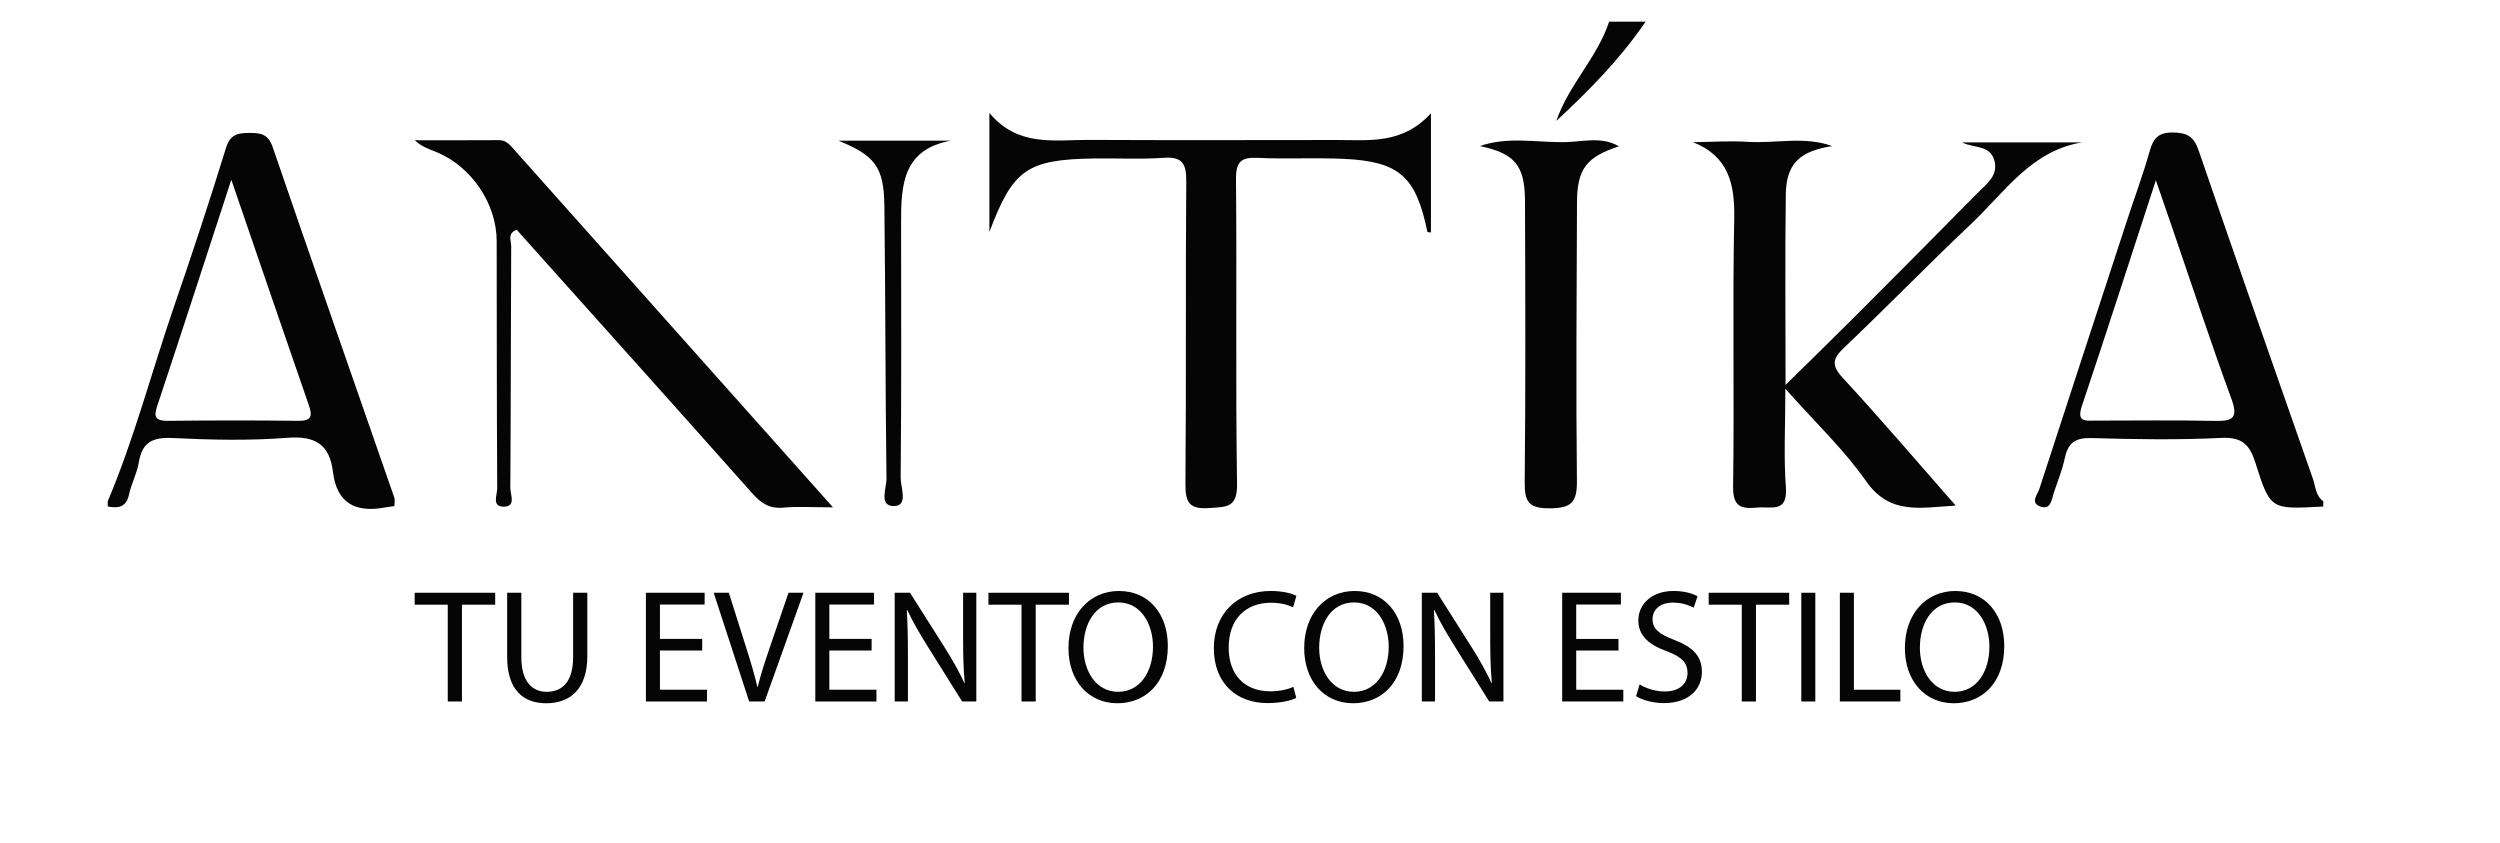
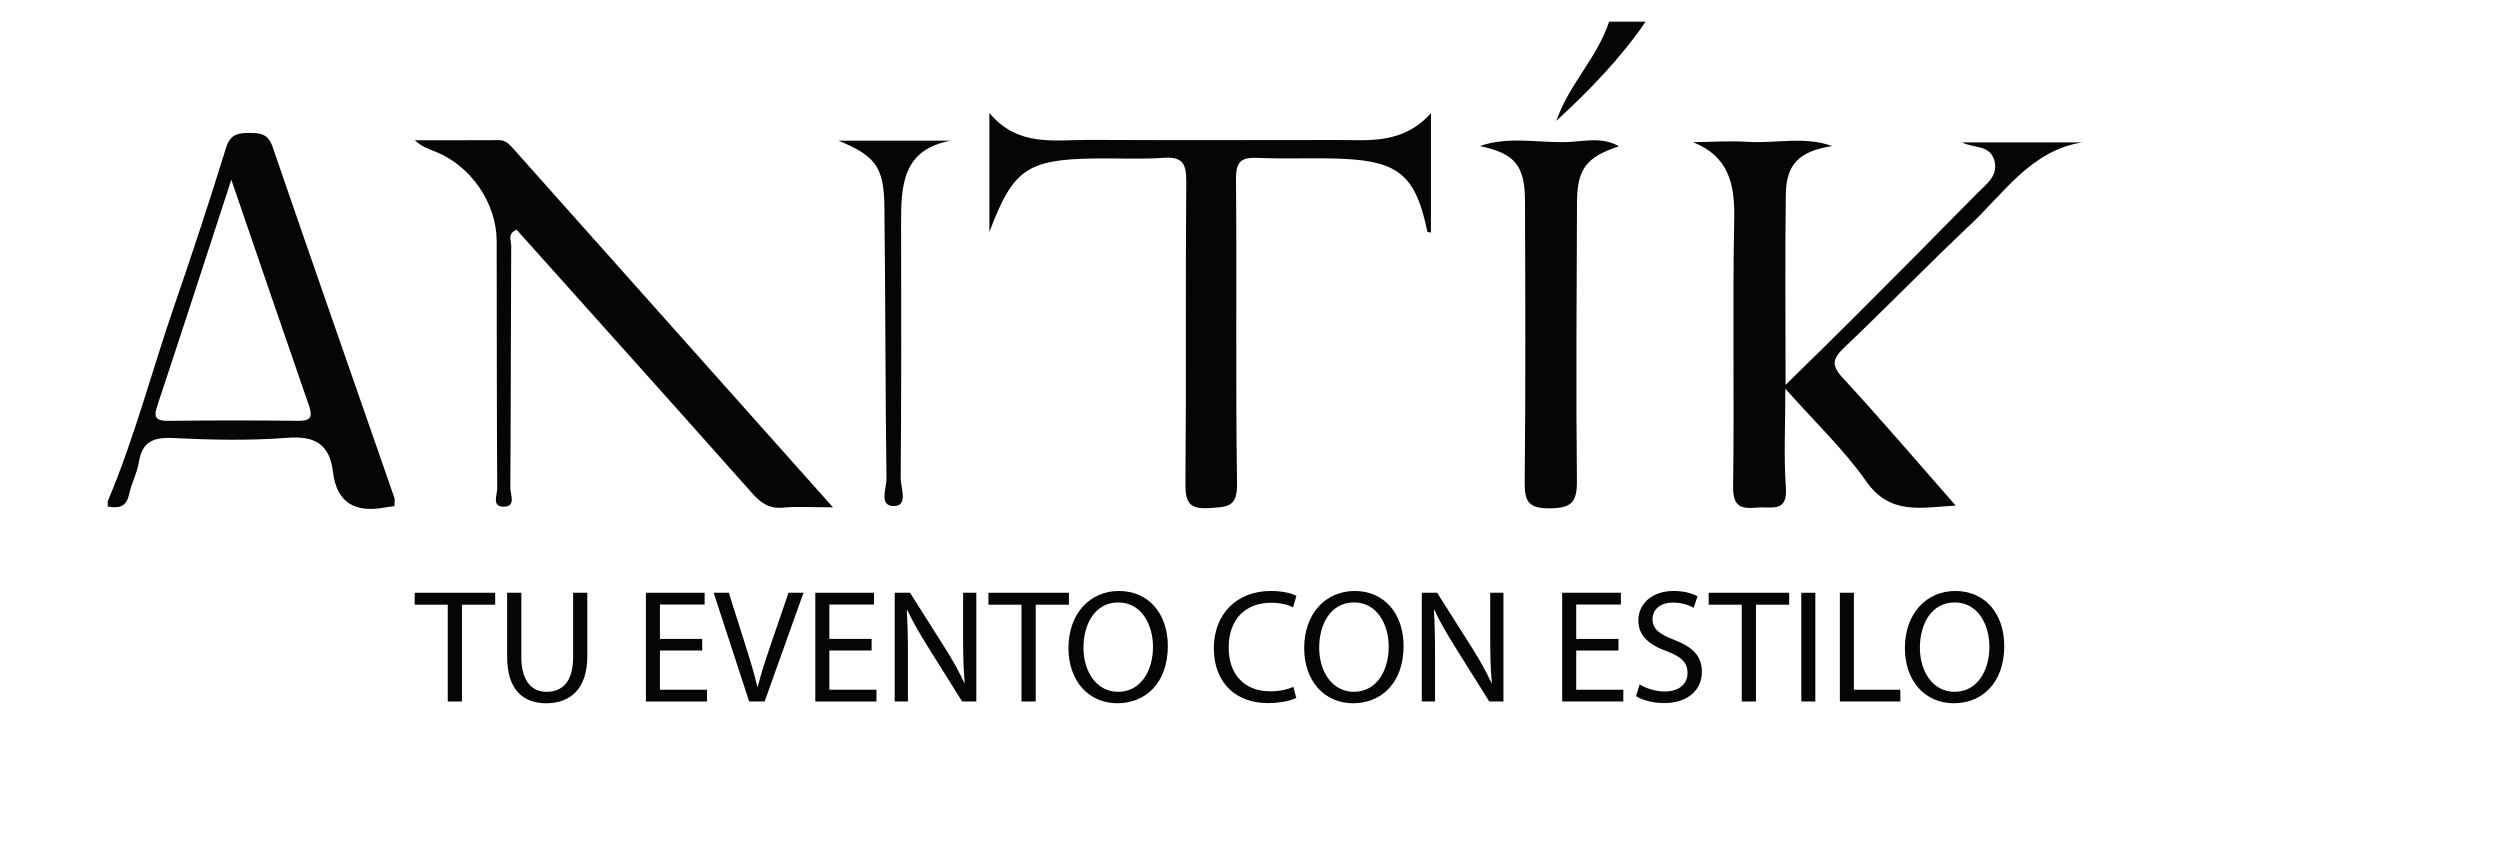
<svg xmlns="http://www.w3.org/2000/svg" id="Layer_1" x="0px" y="0px" width="498px" height="168px" viewBox="0 0 498 168" xml:space="preserve">
-   <path fill="#050505" d="M462.799,100.893c-0.173,0.012-0.345,0.027-0.518,0.036c-9.926,0.524-10.068,0.57-13-8.735 c-1.132-3.596-2.642-5.161-6.764-4.961c-8.616,0.417-17.271,0.291-25.9,0.03c-3.218-0.098-4.668,0.963-5.306,3.992 c-0.494,2.344-1.43,4.596-2.184,6.884c-0.464,1.41-0.588,3.583-2.796,2.726c-1.932-0.751-0.451-2.361-0.08-3.509 c5.801-17.847,11.64-35.682,17.479-53.516c1.5-4.579,3.177-9.106,4.491-13.738c0.71-2.503,1.653-3.71,4.56-3.705 c2.868,0.005,4.233,0.787,5.191,3.579c7.48,21.82,15.117,43.586,22.745,65.354c0.546,1.558,0.531,3.412,2.08,4.523V100.893z  M429.449,35.907c-5.218,15.983-9.877,30.499-14.733,44.949c-1.124,3.344,0.785,2.934,2.779,2.929 c7.947-0.012,15.896-0.105,23.838,0.058c3.561,0.073,4.518-0.702,3.166-4.395c-4.083-11.158-7.799-22.451-11.658-33.691 C431.867,42.924,430.891,40.093,429.449,35.907" />
  <path fill="#050505" d="M21.464,99.854c5.353-12.677,8.791-26.004,13.264-38.98c3.591-10.418,7.045-20.887,10.291-31.415 c0.825-2.675,2.324-2.968,4.576-2.976c2.193-0.009,3.799,0.124,4.704,2.762C62.3,52.569,70.461,75.839,78.551,99.132 c0.156,0.45,0.019,1,0.019,1.691c-0.639,0.089-1.307,0.156-1.964,0.277c-5.806,1.067-9.53-0.869-10.284-7.105 c-0.658-5.449-3.515-7.22-9.082-6.785c-7.568,0.592-15.229,0.417-22.824,0.046c-3.953-0.191-6.104,0.776-6.761,4.839 c-0.354,2.186-1.491,4.235-1.953,6.414c-0.548,2.588-2.166,2.769-4.238,2.384V99.854z M46.078,35.804 c-5.117,15.671-9.785,30.092-14.564,44.475c-0.724,2.177-1.222,3.591,1.984,3.553c8.647-0.103,17.296-0.107,25.942-0.004 c2.667,0.032,2.815-0.983,2.072-3.128C56.497,66.234,51.549,51.745,46.078,35.804" />
  <path fill="#050505" d="M327.802,4.318c-5.04,7.414-11.265,13.719-17.781,19.767c2.501-7.264,8.153-12.589,10.513-19.767H327.802z" />
  <path fill="#050505" d="M364.973,29.099c-6.499,1.017-9.156,3.523-9.24,9.633c-0.168,12.247-0.05,24.498-0.05,37.938 c5.015-4.936,9.372-9.166,13.664-13.463c8.183-8.191,16.352-16.394,24.465-24.652c1.769-1.799,4.271-3.491,3.486-6.504 c-0.855-3.279-4.112-2.468-6.465-3.688h23.94c-10.127,1.633-15.445,9.938-22.143,16.261c-8.542,8.066-16.732,16.506-25.249,24.599 c-2.355,2.238-2.627,3.537-0.267,6.09c7.48,8.091,14.63,16.491,22.461,25.402c-7.035,0.39-13.079,1.951-17.857-4.876 c-4.386-6.267-10.066-11.628-16.076-18.403c0,7.404-0.346,13.557,0.106,19.647c0.382,5.147-2.921,3.78-5.618,4.024 c-3.132,0.284-4.956,0.009-4.896-4.168c0.262-17.802-0.135-35.616,0.224-53.415c0.14-6.977-1.199-12.424-8.201-15.198 c3.627-0.041,7.269-0.305,10.879-0.072C353.747,28.617,359.454,27.082,364.973,29.099" />
  <path fill="#050505" d="M165.928,101.062c-4.118,0-7.049-0.206-9.937,0.06c-2.755,0.254-4.427-0.922-6.164-2.877 C134.235,80.696,118.55,63.23,102.92,45.771c-1.921,0.751-1.084,2.173-1.089,3.191c-0.081,16.084-0.065,32.168-0.173,48.251 c-0.009,1.292,1.196,3.67-1.263,3.719c-2.513,0.049-1.344-2.357-1.351-3.641C98.949,80.86,98.966,64.43,98.937,48 c-0.013-7.529-5.142-14.992-12.21-17.795c-1.369-0.542-2.774-0.994-4.089-2.271c5.581,0,11.162,0.024,16.743-0.016 c1.417-0.01,2.152,0.898,2.955,1.798C123.246,53.178,144.157,76.638,165.928,101.062" />
  <path fill="#050505" d="M197.084,46.208V22.499c5.7,6.834,12.973,5.337,19.848,5.371c16.422,0.08,32.845,0.034,49.267,0.02 c6.475-0.005,13.167,0.928,18.845-5.334v23.757c-0.184-0.035-0.692-0.044-0.714-0.152c-2.255-10.992-5.567-14.002-16.647-14.516 c-5.693-0.264-11.413,0.068-17.106-0.195c-3.32-0.153-4.399,0.704-4.366,4.273c0.19,20.224-0.101,40.453,0.211,60.674 c0.072,4.781-2.114,4.562-5.525,4.808c-4.062,0.294-4.791-1.188-4.758-4.911c0.179-20.051,0.002-40.105,0.165-60.157 c0.028-3.53-0.758-4.966-4.529-4.699c-4.646,0.329-9.33,0.056-13.997,0.133C204.523,31.789,201.76,33.817,197.084,46.208" />
  <path fill="#050505" d="M322.489,29.149c-6.493,2.125-8.329,4.509-8.353,11.2c-0.066,18.483-0.219,36.968-0.014,55.449 c0.048,4.296-1.141,5.432-5.411,5.459c-4.219,0.027-5.032-1.317-4.991-5.226c0.194-18.654,0.123-37.312,0.058-55.968 c-0.024-7.162-2.045-9.489-8.999-10.972c5.507-1.916,11.191-0.724,16.779-0.774C315.178,28.284,318.996,27.085,322.489,29.149" />
  <path fill="#050505" d="M167.02,28.016h22.45c-9.638,1.702-9.985,8.864-9.972,16.312c0.028,16.948,0.069,33.896-0.083,50.843 c-0.018,1.932,1.558,5.559-1.273,5.636c-3.163,0.087-1.53-3.58-1.555-5.476c-0.242-18.154-0.189-36.312-0.423-54.466 C176.065,33.159,174.179,30.961,167.02,28.016" />
  <g>
    <path fill="#050505" d="M89.193,120.455h-6.588v-2.378h16.036v2.378h-6.62v19.281h-2.828V120.455z" />
    <path fill="#050505" d="M103.849,118.077v12.822c0,4.853,2.153,6.909,5.045,6.909c3.213,0,5.27-2.121,5.27-6.909v-12.822h2.828  v12.629c0,6.652-3.503,9.384-8.194,9.384c-4.435,0-7.777-2.539-7.777-9.255v-12.758H103.849z" />
    <path fill="#050505" d="M139.877,129.582h-8.419v7.809h9.384v2.346h-12.179v-21.659h11.697v2.346h-8.902v6.845h8.419V129.582z" />
    <path fill="#050505" d="M149.231,139.736l-7.07-21.659h3.021l3.374,10.669c0.932,2.925,1.735,5.56,2.313,8.098h0.064  c0.611-2.506,1.51-5.237,2.475-8.065l3.663-10.701h2.989l-7.745,21.659H149.231z" />
    <path fill="#050505" d="M173.625,129.582h-8.419v7.809h9.384v2.346H162.41v-21.659h11.697v2.346h-8.901v6.845h8.419V129.582z" />
    <path fill="#050505" d="M178.223,139.736v-21.659h3.053l6.941,10.958c1.607,2.539,2.86,4.82,3.889,7.038l0.064-0.032  c-0.257-2.893-0.321-5.527-0.321-8.901v-9.062h2.635v21.659h-2.828l-6.876-10.99c-1.511-2.41-2.957-4.885-4.049-7.23l-0.096,0.032  c0.161,2.731,0.225,5.335,0.225,8.934v9.255H178.223z" />
    <path fill="#050505" d="M203.484,120.455h-6.588v-2.378h16.036v2.378h-6.62v19.281h-2.828V120.455z" />
    <path fill="#050505" d="M232.633,128.682c0,7.455-4.531,11.408-10.059,11.408c-5.72,0-9.737-4.435-9.737-10.99  c0-6.877,4.274-11.376,10.059-11.376C228.809,117.724,232.633,122.255,232.633,128.682z M215.826,129.035  c0,4.628,2.506,8.773,6.909,8.773c4.435,0,6.941-4.081,6.941-8.998c0-4.307-2.25-8.805-6.909-8.805  C218.14,120.006,215.826,124.279,215.826,129.035z" />
    <path fill="#050505" d="M258.217,139.029c-1.028,0.515-3.085,1.028-5.72,1.028c-6.105,0-10.701-3.856-10.701-10.958  c0-6.78,4.596-11.376,11.312-11.376c2.699,0,4.402,0.579,5.142,0.964l-0.675,2.282c-1.061-0.515-2.57-0.9-4.37-0.9  c-5.077,0-8.452,3.246-8.452,8.934c0,5.303,3.054,8.709,8.323,8.709c1.703,0,3.438-0.354,4.563-0.899L258.217,139.029z" />
    <path fill="#050505" d="M279.59,128.682c0,7.455-4.531,11.408-10.059,11.408c-5.72,0-9.736-4.435-9.736-10.99  c0-6.877,4.273-11.376,10.058-11.376C275.766,117.724,279.59,122.255,279.59,128.682z M262.783,129.035  c0,4.628,2.507,8.773,6.909,8.773c4.435,0,6.94-4.081,6.94-8.998c0-4.307-2.249-8.805-6.908-8.805  C265.097,120.006,262.783,124.279,262.783,129.035z" />
    <path fill="#050505" d="M283.225,139.736v-21.659h3.053l6.941,10.958c1.606,2.539,2.859,4.82,3.888,7.038l0.064-0.032  c-0.257-2.893-0.321-5.527-0.321-8.901v-9.062h2.635v21.659h-2.827l-6.877-10.99c-1.511-2.41-2.957-4.885-4.049-7.23l-0.097,0.032  c0.16,2.731,0.225,5.335,0.225,8.934v9.255H283.225z" />
    <path fill="#050505" d="M322.401,129.582h-8.419v7.809h9.383v2.346h-12.179v-21.659h11.697v2.346h-8.901v6.845h8.419V129.582z" />
    <path fill="#050505" d="M326.614,136.33c1.253,0.771,3.085,1.414,5.013,1.414c2.86,0,4.531-1.511,4.531-3.695  c0-2.025-1.156-3.182-4.081-4.307c-3.535-1.253-5.72-3.085-5.72-6.138c0-3.374,2.796-5.881,7.005-5.881  c2.218,0,3.824,0.515,4.788,1.061l-0.771,2.281c-0.707-0.385-2.153-1.028-4.113-1.028c-2.957,0-4.081,1.768-4.081,3.246  c0,2.024,1.317,3.021,4.306,4.178c3.663,1.414,5.527,3.182,5.527,6.362c0,3.343-2.475,6.234-7.584,6.234  c-2.089,0-4.37-0.61-5.527-1.382L326.614,136.33z" />
    <path fill="#050505" d="M346.958,120.455h-6.588v-2.378h16.035v2.378h-6.619v19.281h-2.828V120.455z" />
    <path fill="#050505" d="M361.614,118.077v21.659h-2.796v-21.659H361.614z" />
    <path fill="#050505" d="M366.5,118.077h2.796v19.313h9.255v2.346H366.5V118.077z" />
    <path fill="#050505" d="M399.248,128.682c0,7.455-4.531,11.408-10.059,11.408c-5.72,0-9.736-4.435-9.736-10.99  c0-6.877,4.273-11.376,10.058-11.376C395.424,117.724,399.248,122.255,399.248,128.682z M382.441,129.035  c0,4.628,2.507,8.773,6.909,8.773c4.435,0,6.94-4.081,6.94-8.998c0-4.307-2.249-8.805-6.908-8.805  C384.755,120.006,382.441,124.279,382.441,129.035z" />
  </g>
</svg>